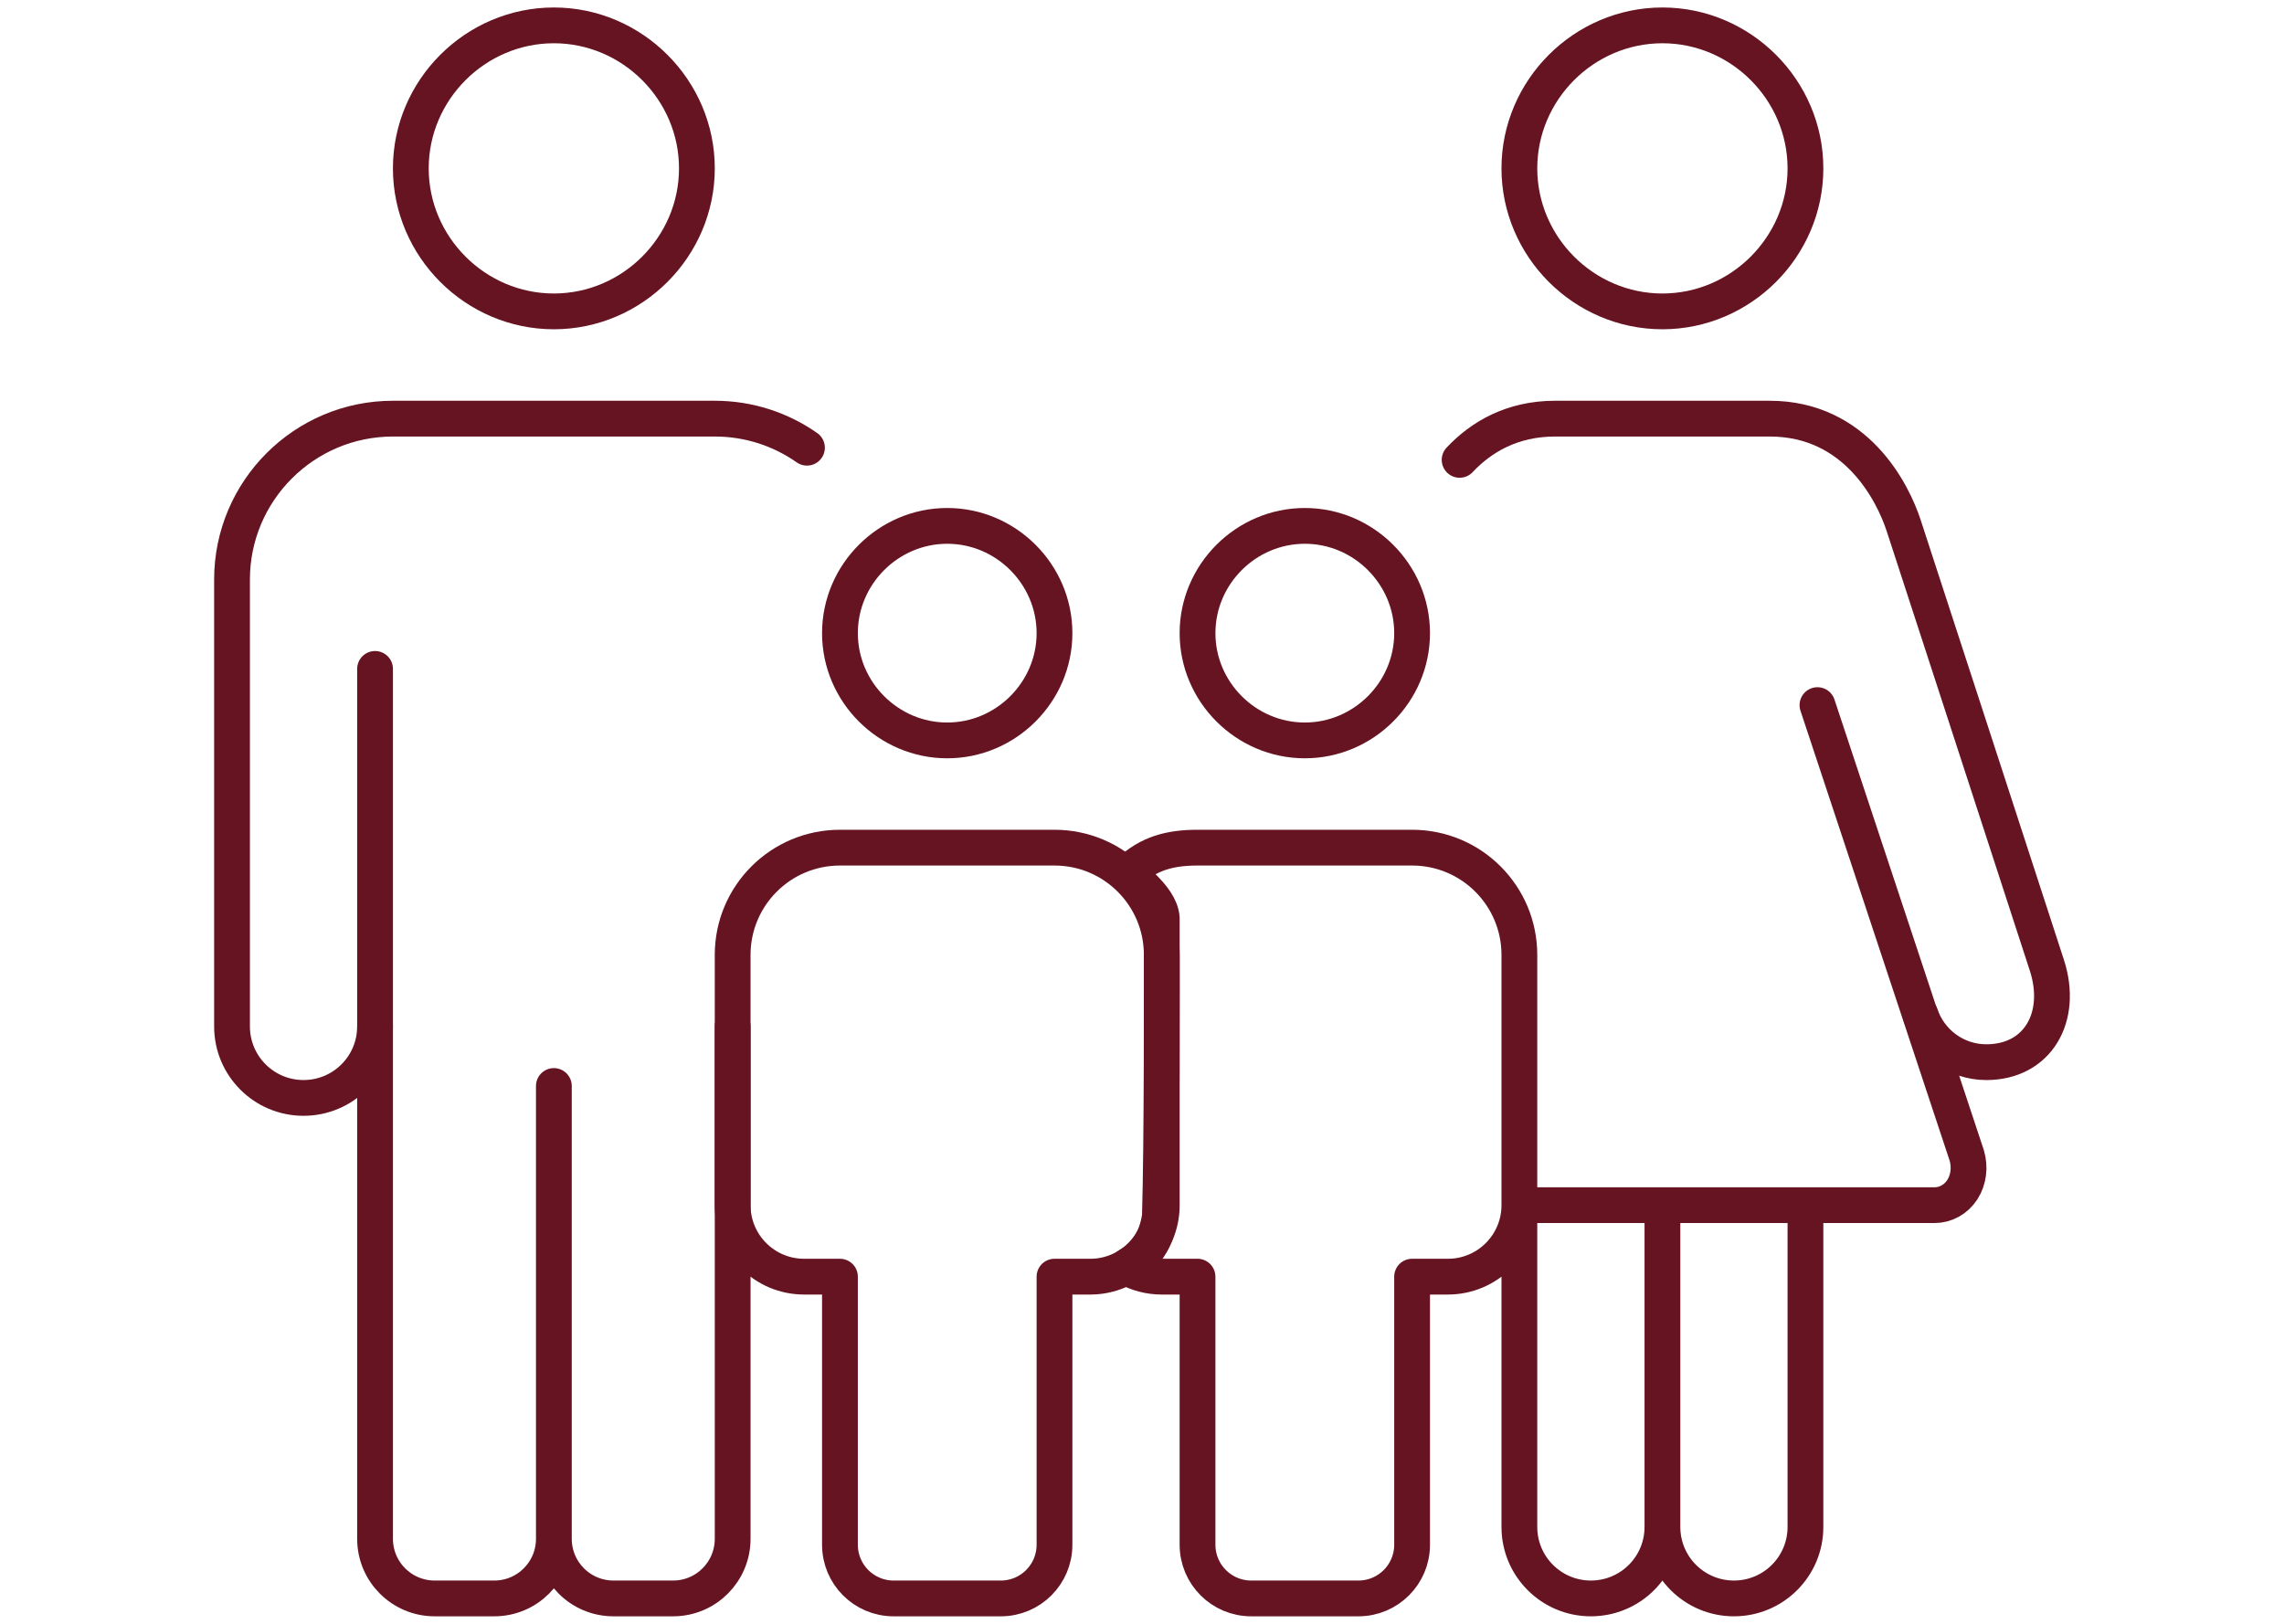
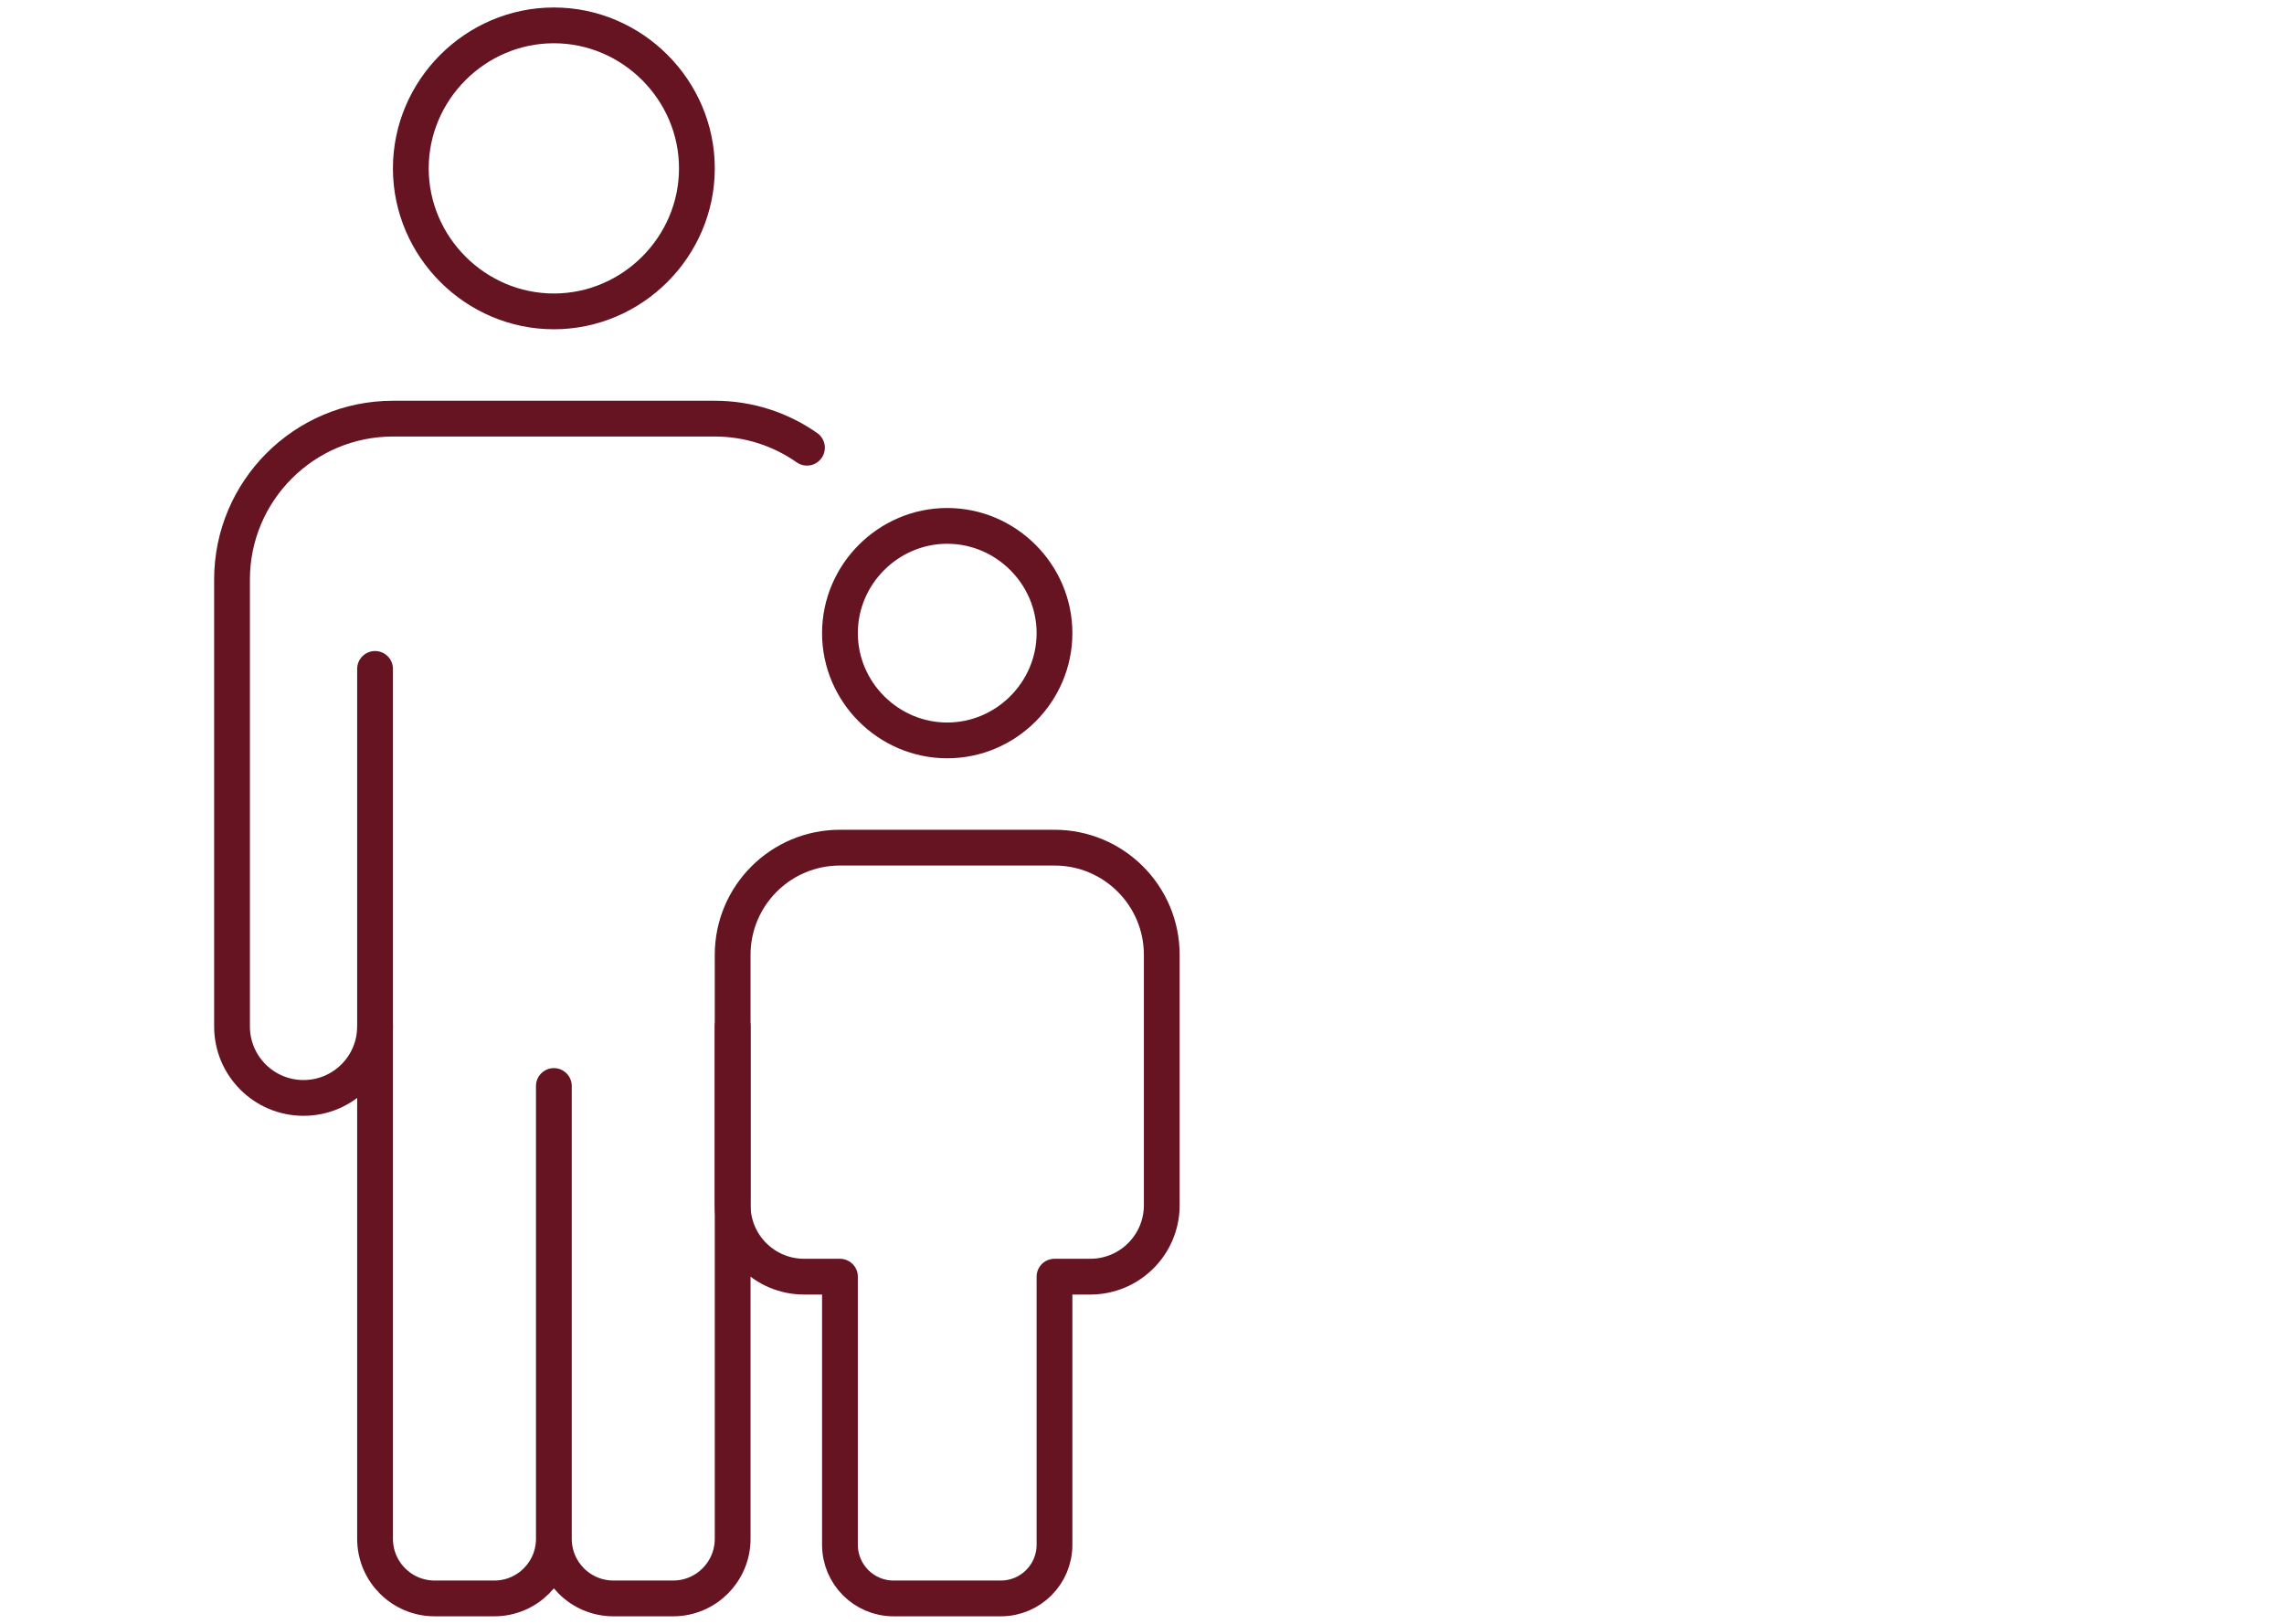
<svg xmlns="http://www.w3.org/2000/svg" width="100%" height="100%" viewBox="0 0 90 64" version="1.1" xml:space="preserve" style="fill-rule:evenodd;clip-rule:evenodd;stroke-linecap:round;stroke-linejoin:round;stroke-miterlimit:10;">
  <g>
    <path d="M21.825,61.122l-0,-18.319m-7.046,-16.439l0,34.287c0,1.298 1.052,2.349 2.349,2.349l2.349,-0c1.297,-0 2.348,-1.051 2.348,-2.349c-0,1.298 1.051,2.349 2.349,2.349l2.349,-0c1.296,-0 2.347,-1.051 2.347,-2.349l0,-20.196m-7.045,-39.455c-3.092,-0 -5.637,2.545 -5.637,5.636c0,3.092 2.545,5.637 5.637,5.637c3.091,-0 5.636,-2.545 5.636,-5.637c0,-3.091 -2.545,-5.636 -5.636,-5.636Z" style="fill:none;fill-rule:nonzero;stroke:#661422;stroke-width:1.41px;" />
  </g>
  <g>
    <path d="M31.798,17.646c-1.028,-0.722 -2.282,-1.146 -3.632,-1.146l-12.682,-0c-3.497,-0 -6.341,2.845 -6.341,6.341l0,17.614m0,-0c0,1.557 1.261,2.818 2.818,2.818c1.557,-0 2.818,-1.261 2.818,-2.818m22.546,-19.728c-2.32,0 -4.227,1.908 -4.227,4.228c-0,2.319 1.907,4.227 4.227,4.227c2.319,-0 4.227,-1.908 4.227,-4.227c0,-2.32 -1.908,-4.228 -4.227,-4.228Zm2.113,42.273c1.167,-0 2.114,-0.947 2.114,-2.114l0,-10.568l1.409,0c1.557,0 2.818,-1.261 2.818,-2.818l0,-9.864c0,-2.335 -1.892,-4.227 -4.227,-4.227l-8.454,0c-2.335,0 -4.228,1.892 -4.228,4.227l0,9.864c0,1.557 1.261,2.818 2.818,2.818l1.41,0l-0,10.568c-0,1.167 0.946,2.114 2.113,2.114l4.227,-0Z" style="fill:none;fill-rule:nonzero;stroke:#661422;stroke-width:1.41px;" />
  </g>
  <g>
-     <path d="M65.507,1c-3.092,-0 -5.637,2.545 -5.637,5.636c0,3.092 2.545,5.637 5.637,5.637c3.091,-0 5.636,-2.545 5.636,-5.637c0,-3.091 -2.545,-5.636 -5.636,-5.636Zm-14.091,19.727c-2.32,0 -4.228,1.908 -4.228,4.228c0,2.319 1.908,4.227 4.228,4.227c2.319,-0 4.227,-1.908 4.227,-4.227c0,-2.32 -1.908,-4.228 -4.227,-4.228Zm19.727,26.773l-5.636,-0l-0,12.682c-0,1.557 1.261,2.818 2.818,2.818c1.557,-0 2.818,-1.261 2.818,-2.818l0,-12.682Zm-17.614,15.5c1.167,-0 2.114,-0.947 2.114,-2.114l0,-10.568l1.409,0c1.557,0 2.818,-1.261 2.818,-2.818l0,-9.864c0,-2.335 -1.892,-4.227 -4.227,-4.227l-8.455,0c-1.107,0 -1.926,0.237 -2.68,0.933c-0.156,0.145 1.214,0.945 1.271,1.85c-0.001,3.178 0.013,8.745 -0.074,11.749c-0.269,1.79 -1.471,1.925 -1.295,2.023c0.406,0.226 0.872,0.354 1.369,0.354l1.409,0l0,10.568c0,1.167 0.947,2.114 2.114,2.114l4.227,-0Zm11.978,-15.5l-5.637,-0l0,12.682c0,1.557 1.261,2.818 2.818,2.818c1.558,-0 2.819,-1.261 2.819,-2.818l-0,-12.682Zm1.409,-0l9.312,-0c0.443,-0 0.847,-0.227 1.097,-0.612c0.248,-0.386 0.311,-0.884 0.174,-1.348l-5.883,-17.749" style="fill:none;fill-rule:nonzero;stroke:#661422;stroke-width:1.41px;" />
-   </g>
+     </g>
  <g>
-     <path d="M75.675,39.994c0.362,1.086 1.388,1.87 2.595,1.87c2.032,-0 3.044,-1.784 2.389,-3.811c-1.294,-3.992 -5.641,-17.326 -5.641,-17.326c-0.426,-1.316 -1.878,-4.227 -5.284,-4.227l-2.818,-0m-9.4,1.625c0.842,-0.895 2.058,-1.625 3.763,-1.625l5.637,-0" style="fill:none;fill-rule:nonzero;stroke:#661422;stroke-width:1.41px;" />
-   </g>
+     </g>
</svg>